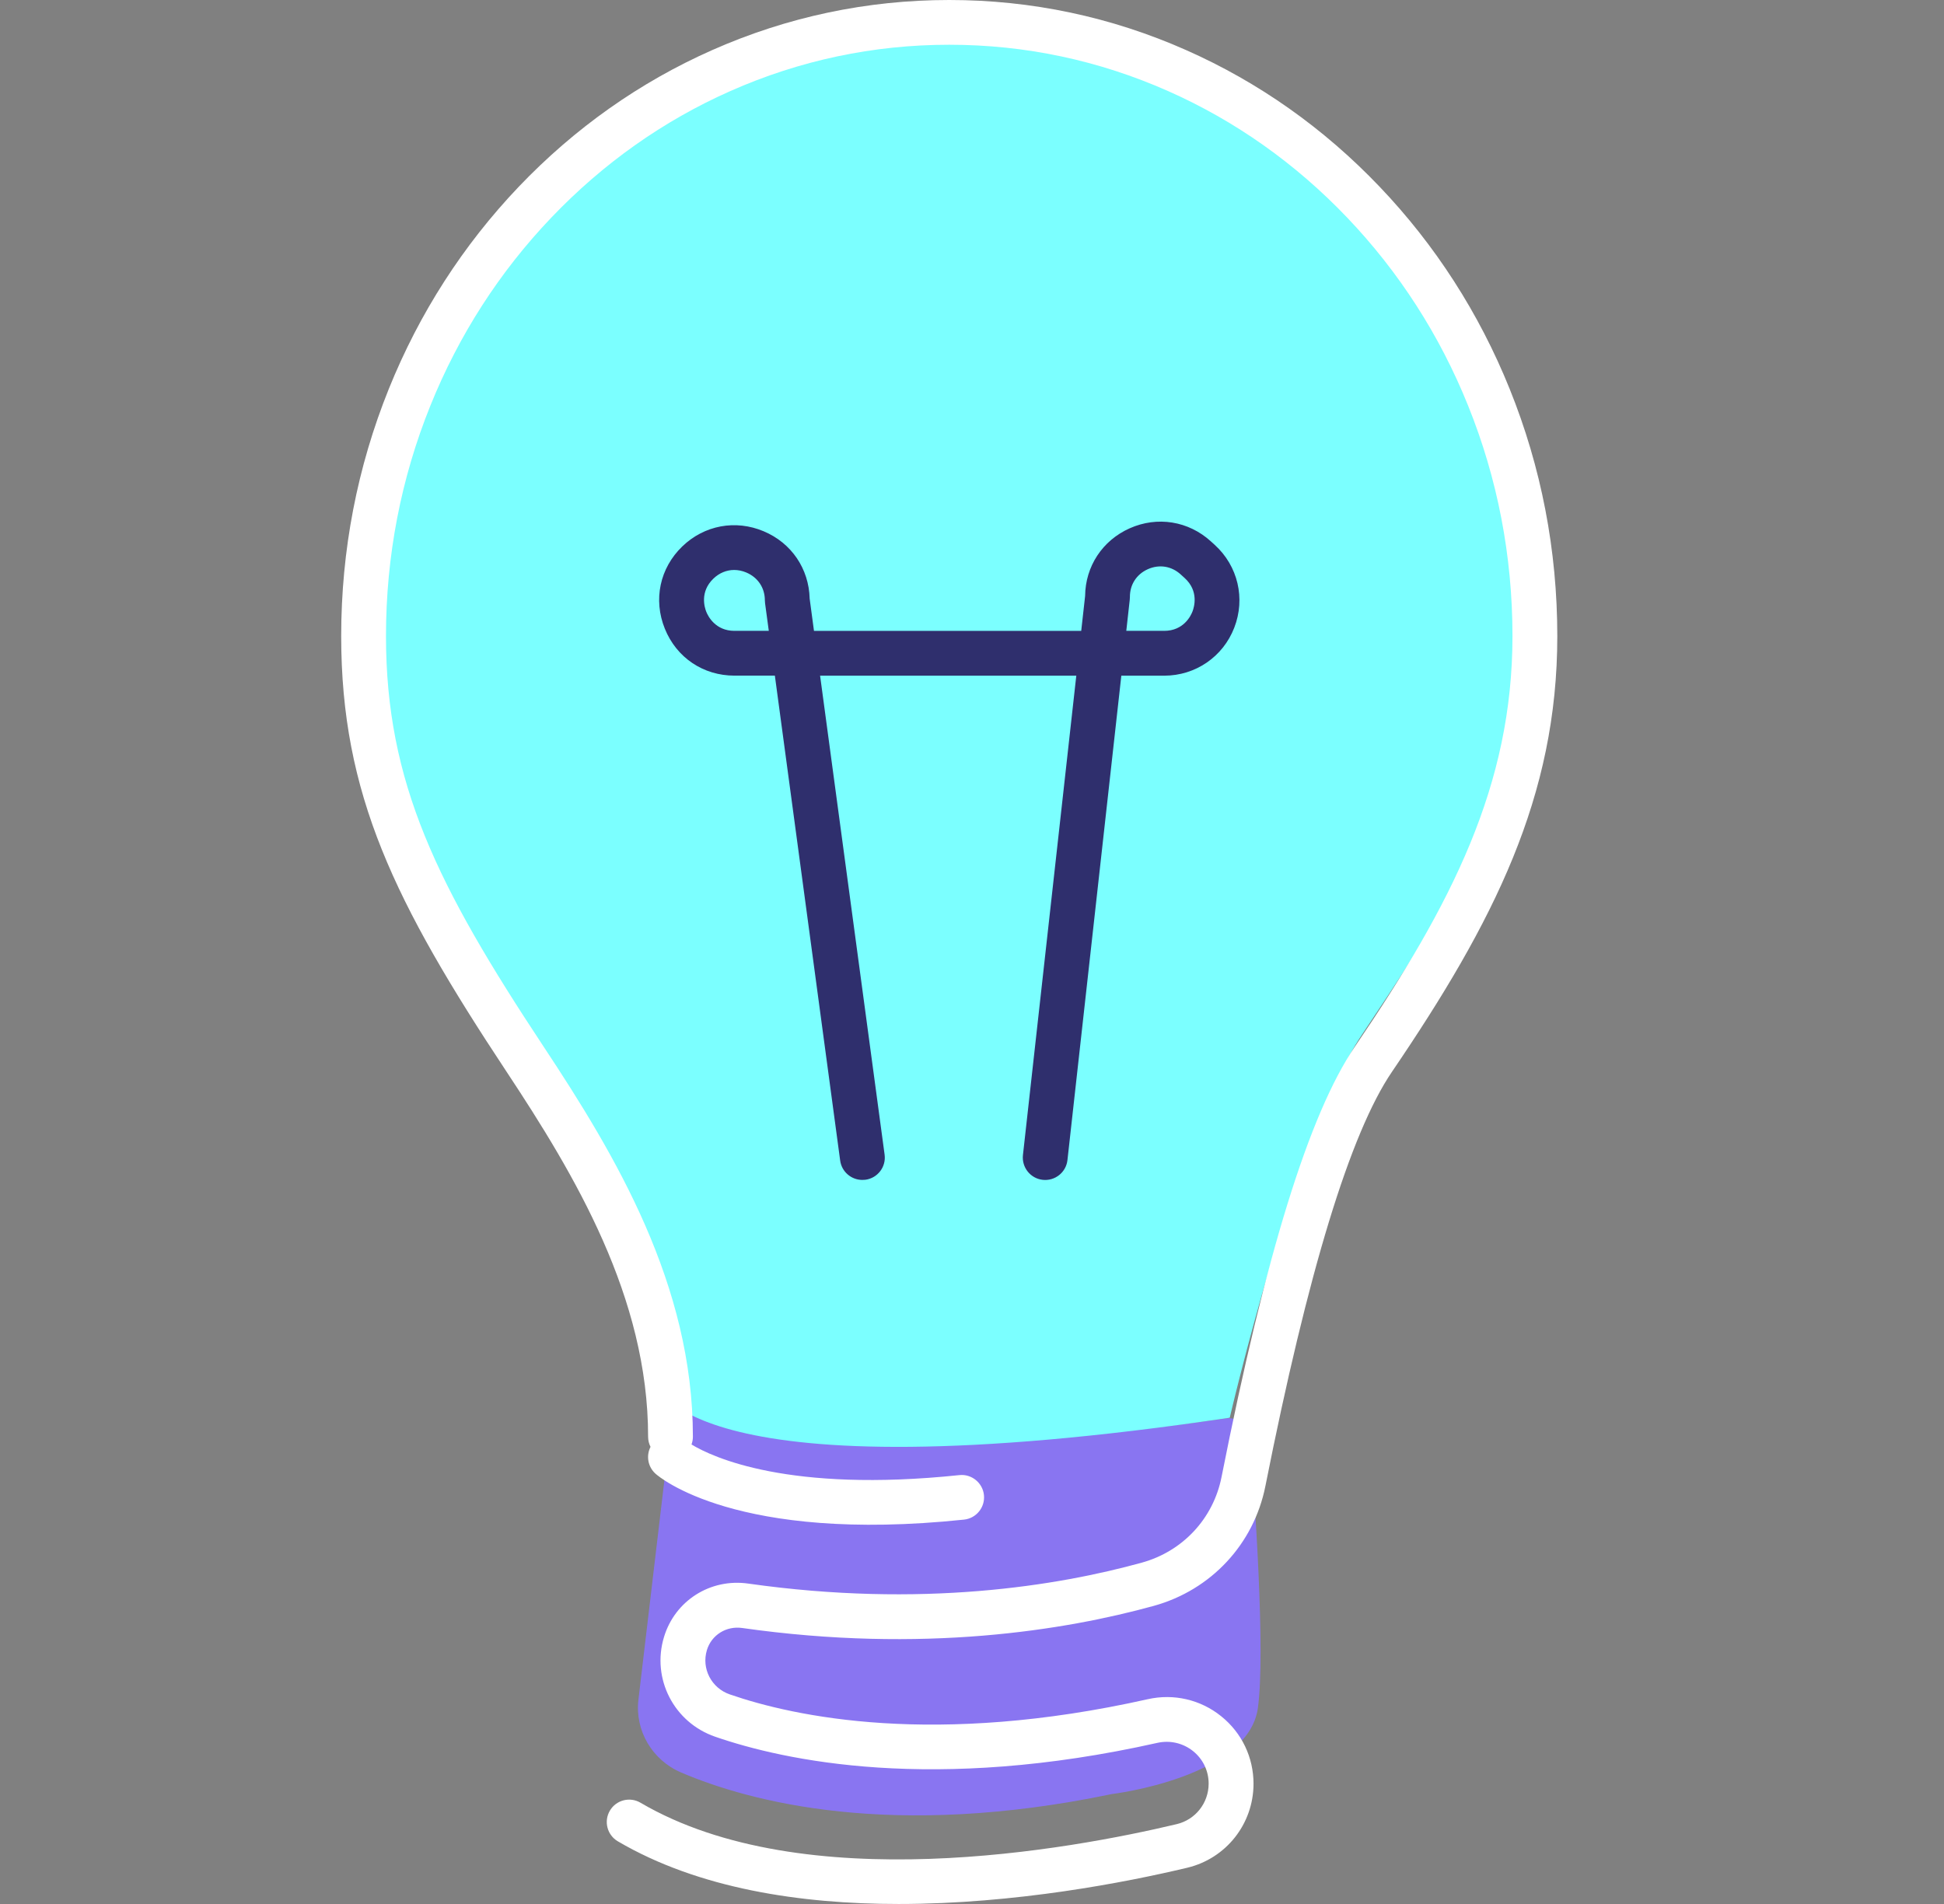
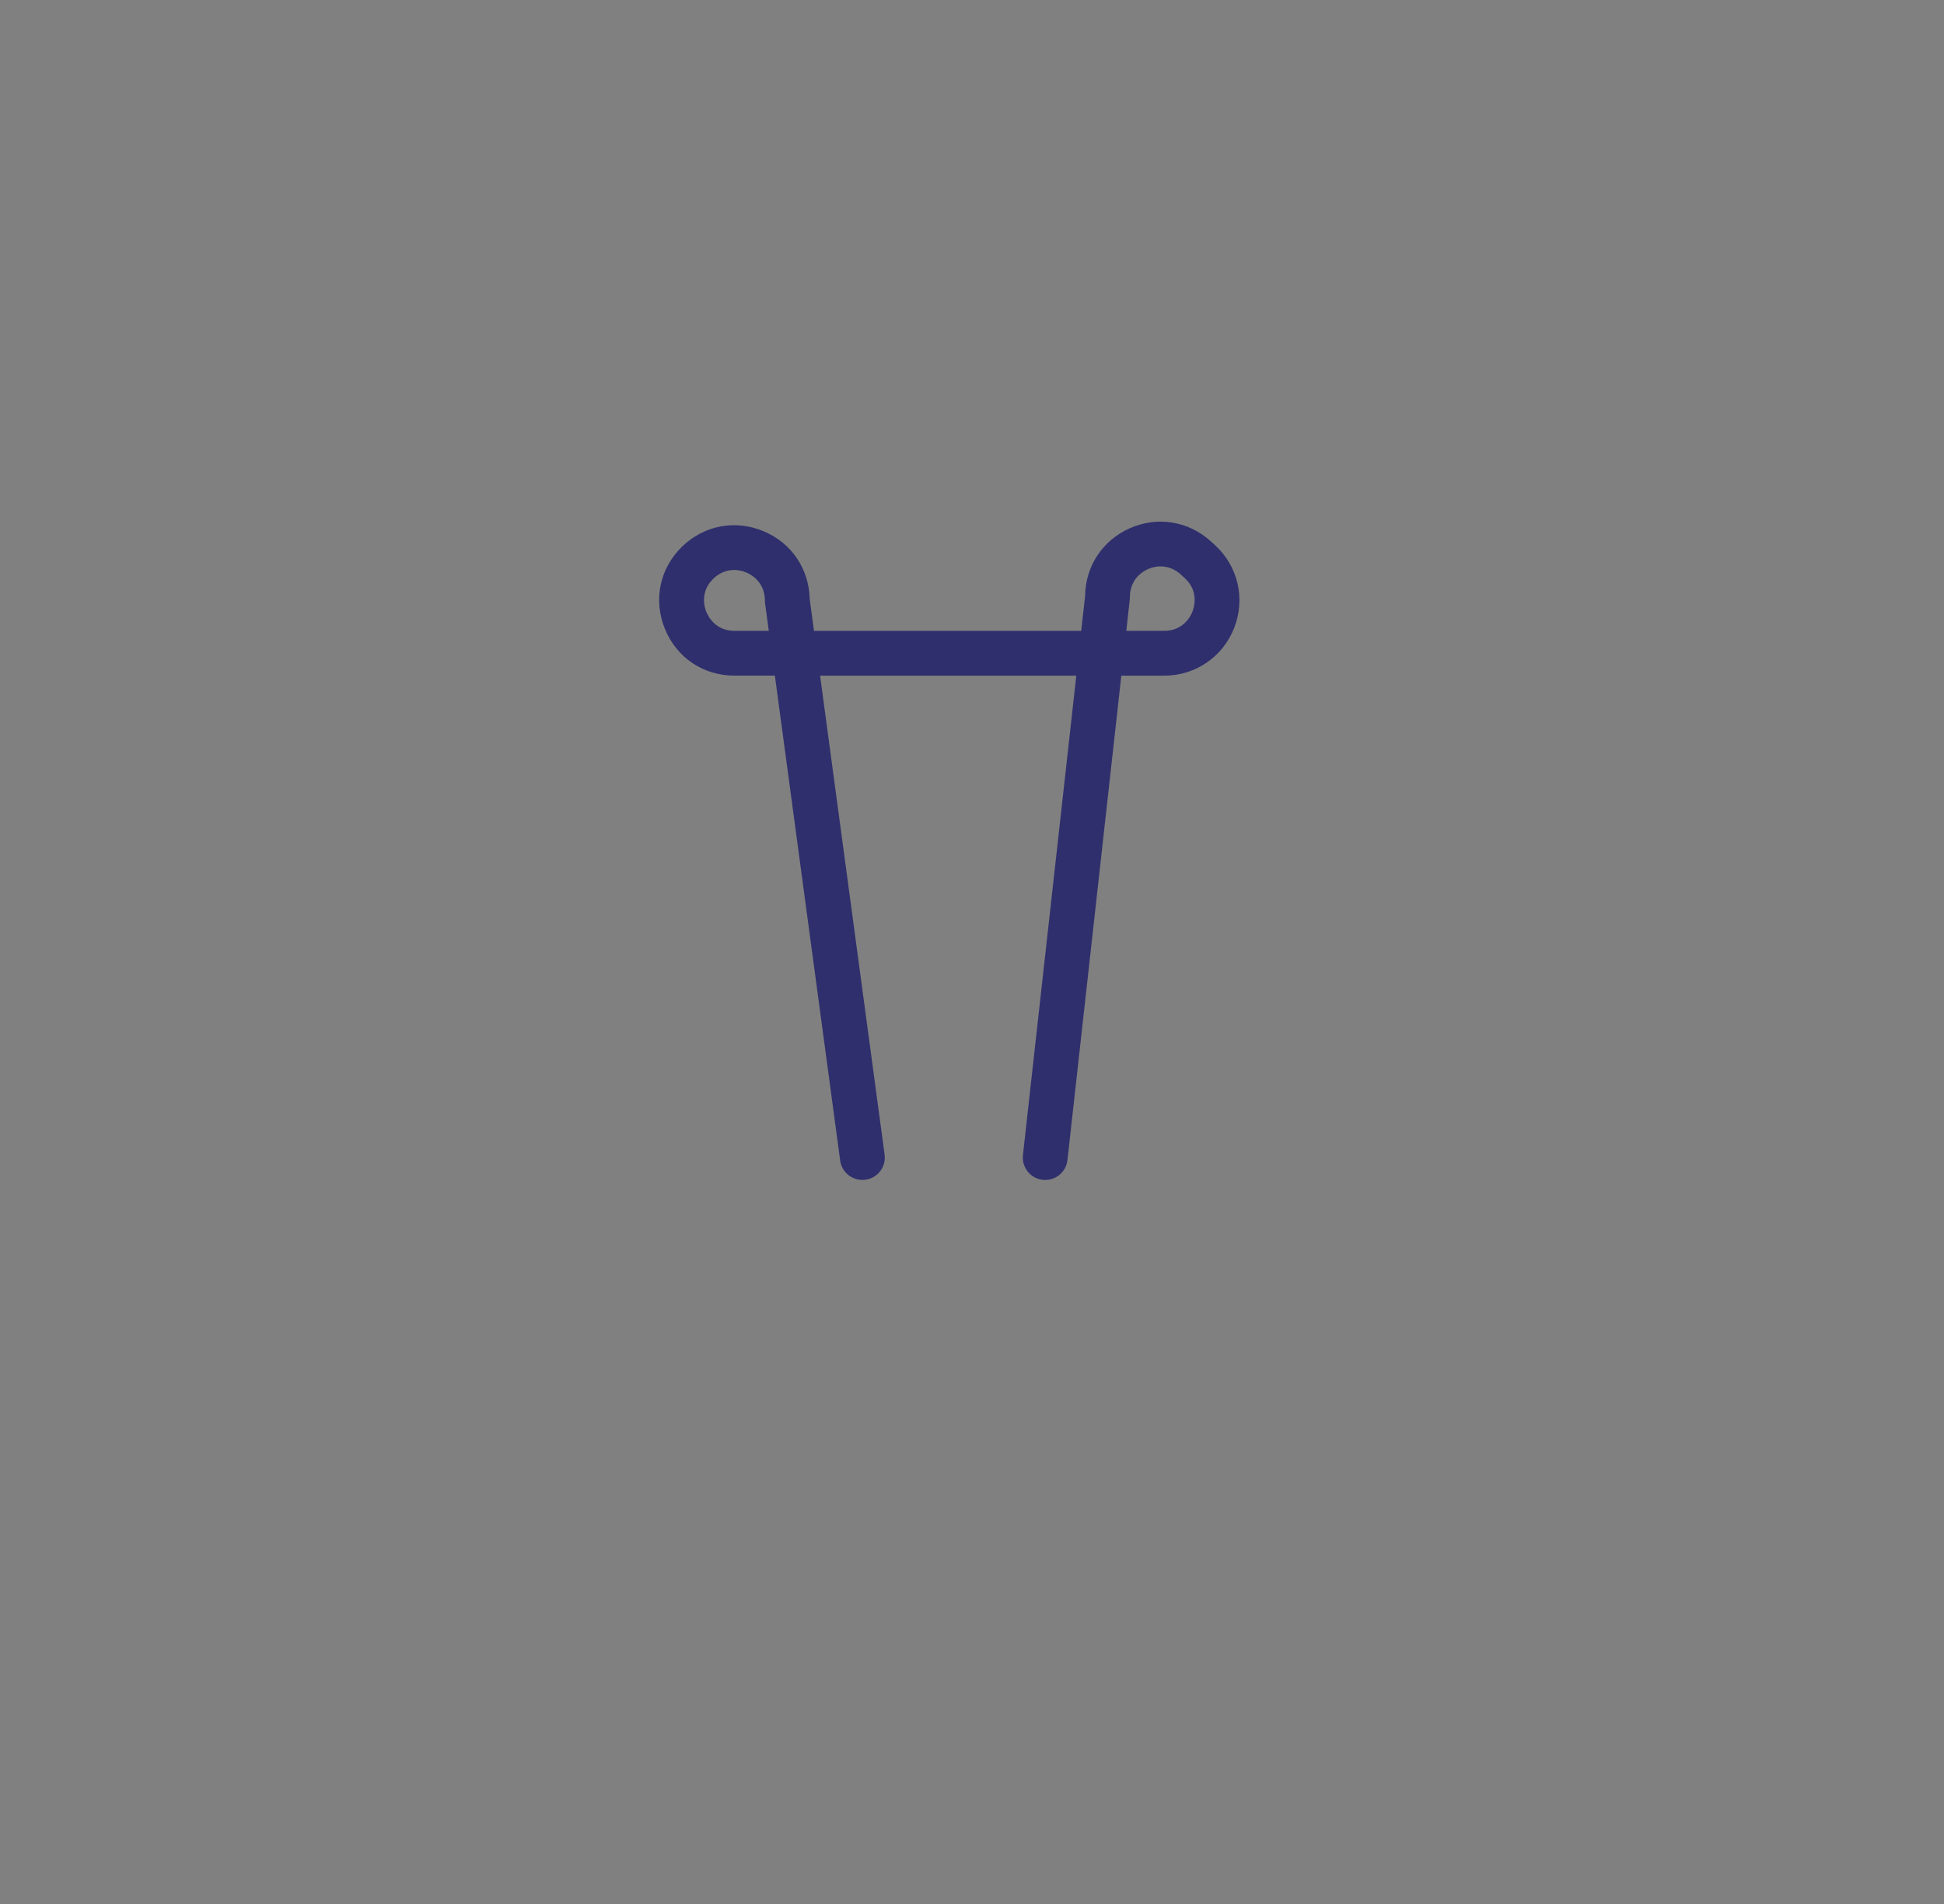
<svg xmlns="http://www.w3.org/2000/svg" width="49" height="48" viewBox="0 0 49 48" fill="none">
  <rect x="0" y="0" width="49" height="48" fill="#808080" stroke="none" />
-   <path d="M17.04 34.836L16.092 42.849C16 43.627 16.436 44.373 17.172 44.687C18.9 45.424 22.48 46.385 28.023 45.229C28.023 45.229 31.462 44.816 31.706 43.06C31.901 41.649 31.622 37.724 31.506 36.244C31.481 35.935 31.195 35.713 30.88 35.759C28.534 36.108 19.717 37.23 17.04 34.836Z" fill="#8975F1" />
-   <path d="M30.997 35.741C30.997 35.741 32.652 28.606 34.32 26.098C35.988 23.589 39.325 18.753 38.849 15.243C38.372 11.733 37.265 4.893 30.111 2.157C22.957 -0.58 16.999 0.485 12.152 6.641C12.152 6.641 7.782 12.354 9.371 18.238C10.959 24.122 17.269 32.272 16.578 34.924C16.578 34.924 17.265 37.783 30.997 35.741Z" fill="#7BFFFF" />
-   <path d="M22.649 48C20.184 48 17.61 47.616 15.573 46.42C15.305 46.263 15.214 45.917 15.372 45.648C15.529 45.379 15.875 45.289 16.144 45.447C20.259 47.861 26.967 46.628 29.66 45.987C30.132 45.875 30.463 45.455 30.465 44.969C30.466 44.647 30.323 44.347 30.071 44.145C29.818 43.943 29.492 43.868 29.177 43.937C23.53 45.204 19.767 44.385 18.026 43.783C16.986 43.424 16.419 42.32 16.736 41.271C17.012 40.354 17.904 39.785 18.863 39.923C23.231 40.543 26.666 39.979 28.779 39.395C29.811 39.111 30.581 38.285 30.789 37.24C31.9 31.628 33 28.078 34.15 26.387C36.602 22.78 38.123 19.791 38.123 16.035C38.123 14.02 37.747 12.065 37.004 10.225C36.288 8.448 35.262 6.854 33.956 5.485C32.652 4.119 31.134 3.045 29.443 2.296C27.695 1.521 25.839 1.128 23.926 1.128C22.013 1.128 20.156 1.521 18.408 2.296C16.718 3.045 15.201 4.119 13.897 5.485C12.591 6.854 11.565 8.448 10.849 10.224C10.106 12.065 9.729 14.02 9.729 16.035C9.729 19.731 11.012 22.32 13.707 26.393C15.525 29.141 17.465 32.394 17.465 36.22C17.465 36.288 17.452 36.355 17.43 36.416C17.959 36.736 19.876 37.639 24.181 37.188C24.487 37.154 24.769 37.38 24.801 37.69C24.833 38 24.608 38.278 24.298 38.31C18.553 38.912 16.603 37.225 16.523 37.153C16.328 36.978 16.283 36.698 16.397 36.476C16.358 36.399 16.336 36.312 16.336 36.219C16.336 32.706 14.493 29.626 12.766 27.015C9.943 22.749 8.6 20.018 8.6 16.035C8.6 13.874 9.005 11.776 9.802 9.8C10.572 7.892 11.675 6.177 13.079 4.704C14.486 3.23 16.125 2.072 17.951 1.263C19.844 0.425 21.854 0 23.927 0C25.999 0 28.009 0.425 29.902 1.265C31.728 2.074 33.367 3.232 34.773 4.706C36.178 6.178 37.281 7.893 38.051 9.802C38.849 11.778 39.253 13.875 39.253 16.037C39.253 20.081 37.657 23.238 35.083 27.024C34.035 28.565 32.963 32.077 31.896 37.461C31.606 38.927 30.527 40.085 29.08 40.485C26.864 41.096 23.265 41.69 18.706 41.042C18.306 40.985 17.932 41.22 17.818 41.599C17.677 42.065 17.931 42.557 18.397 42.717C20.024 43.279 23.557 44.043 28.932 42.837C29.585 42.691 30.26 42.847 30.781 43.267C31.302 43.685 31.598 44.308 31.596 44.975C31.592 45.984 30.905 46.853 29.923 47.087C28.384 47.453 25.594 48 22.649 48Z" fill="white" />
  <path d="M21.735 29.746C21.458 29.746 21.215 29.541 21.177 29.257L19.531 17.033H18.514C17.726 17.033 17.052 16.58 16.757 15.848C16.462 15.117 16.631 14.323 17.197 13.776C17.753 13.24 18.539 13.094 19.25 13.394C19.949 13.688 20.389 14.336 20.408 15.091L20.517 15.905H27.253L27.351 15.026C27.358 14.278 27.787 13.626 28.474 13.319C29.172 13.008 29.956 13.134 30.521 13.648L30.62 13.738C31.203 14.269 31.396 15.087 31.111 15.823C30.827 16.558 30.133 17.034 29.344 17.034H28.264L26.906 29.245C26.872 29.555 26.593 29.778 26.283 29.744C25.973 29.71 25.75 29.43 25.784 29.12L27.129 17.034H20.671L22.297 29.108C22.339 29.417 22.122 29.701 21.813 29.742C21.785 29.744 21.76 29.746 21.735 29.746ZM28.389 15.904H29.344C29.831 15.904 30.014 15.53 30.058 15.415C30.102 15.3 30.22 14.899 29.86 14.572L29.761 14.482C29.53 14.271 29.22 14.221 28.933 14.349C28.647 14.477 28.477 14.74 28.48 15.054C28.48 15.076 28.479 15.098 28.476 15.12L28.389 15.904ZM18.505 14.369C18.315 14.369 18.13 14.444 17.981 14.588C17.636 14.921 17.758 15.313 17.803 15.425C17.849 15.538 18.034 15.904 18.513 15.904H19.378L19.284 15.207C19.281 15.183 19.279 15.159 19.279 15.135C19.279 14.818 19.102 14.556 18.811 14.433C18.709 14.39 18.606 14.369 18.505 14.369Z" fill="#2F2F6D" />
</svg>